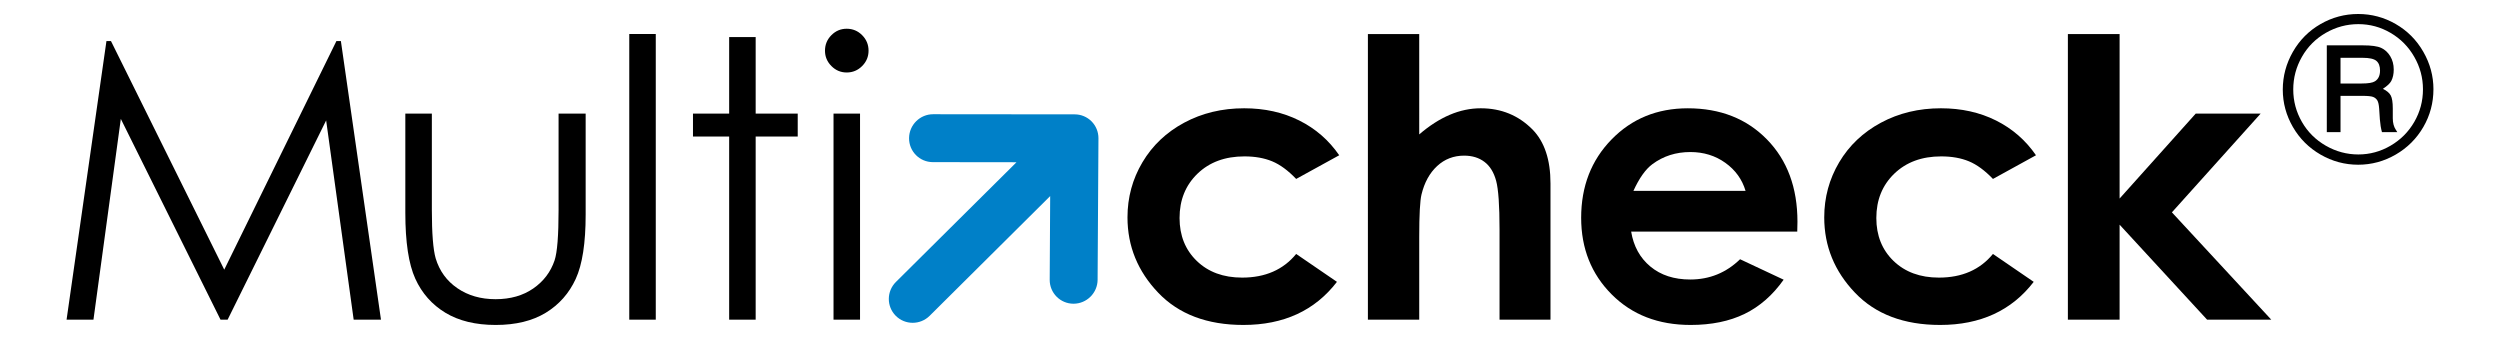
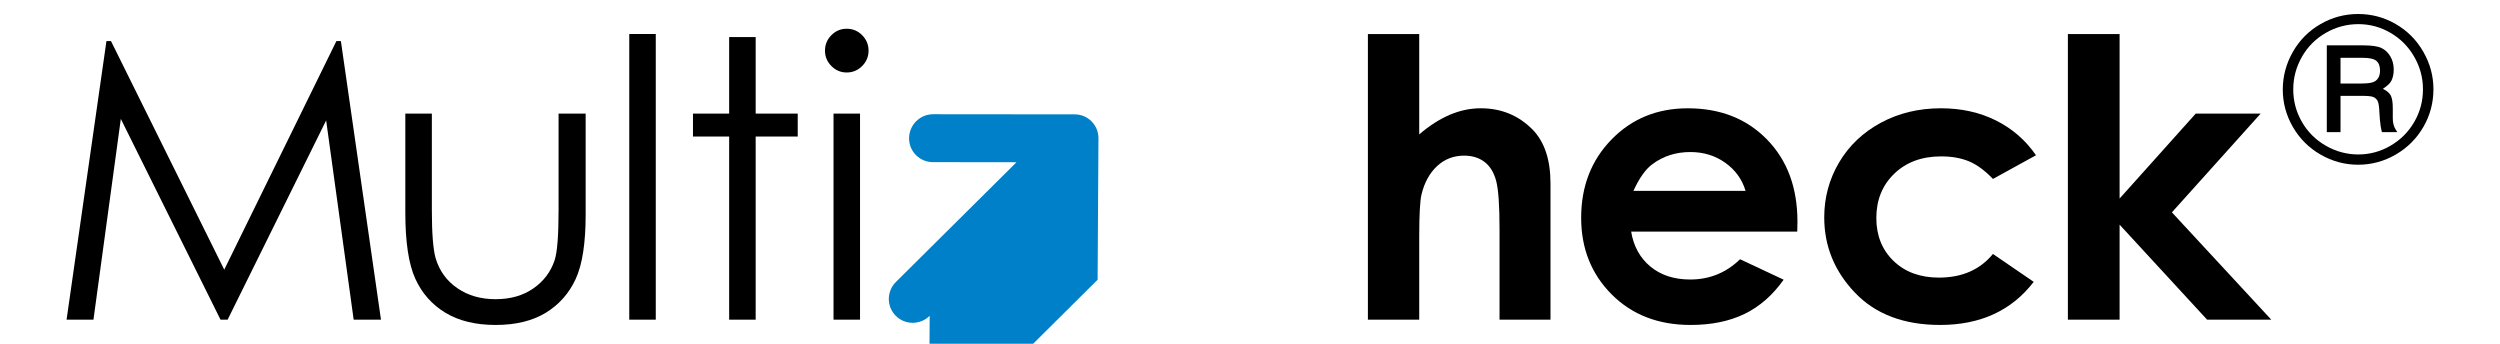
<svg xmlns="http://www.w3.org/2000/svg" width="400" height="55" version="1.1" xml:space="preserve">
  <path id="M" d="M 10.651,51.146 17.032,6.569 h 0.724 l 18.123,36.577 17.948,-36.577 h 0.715 L 60.956,51.146 h -4.369 l -4.404,-31.88 -15.763,31.88 H 35.283 L 19.332,19.023 14.953,51.146 Z" />
  <path id="u1" d="m 64.853,18.174 h 4.243 v 15.395 c 0,3.757 0.203,6.344 0.608,7.757 0.607,2.023 1.765,3.616 3.476,4.788 1.708,1.172 3.747,1.757 6.115,1.757 2.367,0 4.375,-0.572 6.023,-1.711 1.651,-1.141 2.788,-2.643 3.415,-4.5 0.427,-1.272 0.639,-3.969 0.639,-8.092 V 18.174 h 4.333 v 16.183 c 0,4.545 -0.531,7.968 -1.591,10.272 -1.061,2.304 -2.657,4.108 -4.788,5.411 -2.133,1.301 -4.805,1.953 -8.015,1.953 -3.213,0 -5.895,-0.652 -8.047,-1.953 -2.152,-1.303 -3.759,-3.121 -4.82,-5.456 -1.059,-2.333 -1.591,-5.843 -1.591,-10.528 z" />
  <path id="l" d="M 100.683,5.445 H 104.924 V 51.147 h -4.241 z" />
  <path id="t" d="m 116.666,5.93 h 4.241 V 18.173 h 6.729 v 3.668 h -6.729 v 29.304 h -4.241 v -29.304 h -5.789 v -3.668 h 5.789 z" />
  <path id="i1" d="m 133.364,18.173 h 4.241 v 32.972 H 133.364 Z m 2.105,-13.575 c 0.964,0 1.791,0.343 2.473,1.029 0.685,0.688 1.027,1.515 1.027,2.484 0,0.951 -0.341,1.769 -1.027,2.456 -0.683,0.687 -1.509,1.031 -2.473,1.031 -0.947,0 -1.763,-0.344 -2.444,-1.031 -0.685,-0.687 -1.027,-1.505 -1.027,-2.456 0,-0.969 0.341,-1.796 1.027,-2.484 0.681,-0.687 1.497,-1.029 2.444,-1.029" />
-   <path id="U21D7.NorthEastDoubleArrow" style="fill:#0080c8;" d="m 175.616,44.759 0.136,-22.636 c 0.003,-1.017 -0.393,-1.985 -1.105,-2.705 -0.716,-0.717 -1.685,-1.123 -2.704,-1.12 l -22.636,-0.021 c -2.113,-0.004 -3.841,1.709 -3.857,3.825 -0.017,2.117 1.687,3.836 3.803,3.84 0,0 7.397,0.016 13.387,0.017 l -19.289,19.149 c -1.509,1.493 -1.523,3.921 -0.033,5.419 1.489,1.495 3.92,1.5 5.429,0 l 19.281,-19.152 c -0.037,5.988 -0.077,13.388 -0.077,13.388 -0.012,2.113 1.695,3.835 3.813,3.833 2.115,-0.004 3.84,-1.721 3.853,-3.837" />
-   <path id="c1" d="m 214.273,24.842 -6.887,3.788 c -1.293,-1.355 -2.573,-2.293 -3.837,-2.819 -1.265,-0.525 -2.748,-0.789 -4.444,-0.789 -3.096,0 -5.597,0.924 -7.509,2.769 -1.911,1.847 -2.868,4.211 -2.868,7.093 0,2.805 0.92,5.093 2.761,6.871 1.84,1.775 4.257,2.661 7.251,2.661 3.703,0 6.585,-1.263 8.647,-3.785 l 6.523,4.464 c -3.533,4.599 -8.523,6.896 -14.969,6.896 -5.797,0 -10.337,-1.716 -13.621,-5.151 -3.281,-3.432 -4.924,-7.452 -4.924,-12.057 0,-3.195 0.799,-6.133 2.396,-8.823 1.595,-2.685 3.821,-4.796 6.68,-6.332 2.859,-1.536 6.056,-2.304 9.592,-2.304 3.272,0 6.211,0.652 8.817,1.955 2.607,1.304 4.737,3.156 6.393,5.563" />
+   <path id="U21D7.NorthEastDoubleArrow" style="fill:#0080c8;" d="m 175.616,44.759 0.136,-22.636 c 0.003,-1.017 -0.393,-1.985 -1.105,-2.705 -0.716,-0.717 -1.685,-1.123 -2.704,-1.12 l -22.636,-0.021 c -2.113,-0.004 -3.841,1.709 -3.857,3.825 -0.017,2.117 1.687,3.836 3.803,3.84 0,0 7.397,0.016 13.387,0.017 l -19.289,19.149 c -1.509,1.493 -1.523,3.921 -0.033,5.419 1.489,1.495 3.92,1.5 5.429,0 c -0.037,5.988 -0.077,13.388 -0.077,13.388 -0.012,2.113 1.695,3.835 3.813,3.833 2.115,-0.004 3.84,-1.721 3.853,-3.837" />
  <path id="h" d="m 218.864,5.446 h 8.212 V 21.507 c 1.617,-1.393 3.243,-2.437 4.88,-3.135 1.636,-0.699 3.293,-1.047 4.971,-1.047 3.272,0 6.028,1.132 8.272,3.393 1.92,1.96 2.879,4.839 2.879,8.637 v 21.791 h -8.152 V 36.69 c 0,-3.817 -0.18,-6.404 -0.543,-7.756 -0.365,-1.355 -0.987,-2.365 -1.868,-3.032 -0.876,-0.667 -1.964,-1 -3.255,-1 -1.677,0 -3.119,0.555 -4.32,1.667 -1.201,1.112 -2.033,2.627 -2.499,4.544 -0.241,0.992 -0.365,3.255 -0.365,6.791 v 13.244 h -8.212 z" />
  <path id="e" d="m 279.289,30.536 c -0.548,-1.835 -1.625,-3.331 -3.233,-4.483 -1.609,-1.152 -3.476,-1.727 -5.603,-1.727 -2.304,0 -4.327,0.647 -6.068,1.939 -1.092,0.808 -2.107,2.233 -3.036,4.271 z m 8.272,6.517 h -26.576 c 0.384,2.344 1.409,4.208 3.076,5.592 1.668,1.384 3.792,2.076 6.379,2.076 3.092,0 5.748,-1.081 7.971,-3.243 l 6.971,3.271 c -1.74,2.468 -3.821,4.291 -6.243,5.471 -2.425,1.181 -5.304,1.772 -8.636,1.772 -5.175,0 -9.385,-1.629 -12.637,-4.892 -3.255,-3.264 -4.88,-7.348 -4.88,-12.257 0,-5.032 1.62,-9.209 4.865,-12.532 3.24,-3.325 7.307,-4.985 12.195,-4.985 5.195,0 9.415,1.66 12.669,4.985 3.252,3.323 4.879,7.713 4.879,13.168 z" />
  <path id="c2" d="m 325.758,24.842 -6.885,3.788 c -1.297,-1.355 -2.576,-2.293 -3.843,-2.819 -1.261,-0.525 -2.741,-0.789 -4.443,-0.789 -3.092,0 -5.597,0.924 -7.507,2.769 -1.911,1.847 -2.867,4.211 -2.867,7.093 0,2.805 0.919,5.093 2.757,6.871 1.845,1.775 4.26,2.661 7.255,2.661 3.7,0 6.581,-1.263 8.647,-3.785 l 6.521,4.464 c -3.533,4.599 -8.527,6.896 -14.969,6.896 -5.797,0 -10.337,-1.716 -13.62,-5.151 -3.283,-3.432 -4.927,-7.452 -4.927,-12.057 0,-3.195 0.8,-6.133 2.395,-8.823 1.596,-2.685 3.824,-4.796 6.684,-6.332 2.857,-1.536 6.055,-2.304 9.591,-2.304 3.272,0 6.211,0.652 8.817,1.955 2.605,1.304 4.739,3.156 6.393,5.563" />
  <path id="k" d="m 330.861,5.446 h 8.275 V 31.766 l 12.181,-13.592 h 10.389 l -14.201,15.801 15.899,17.172 h -10.268 l -14,-15.199 v 15.199 h -8.275 z" />
  <path id="U00AE.RegisteredSign" d="m 374.483,9.249 v 4.111 h 3.404 c 1.033,0 1.735,-0.117 2.103,-0.352 0.541,-0.339 0.815,-0.911 0.815,-1.719 0,-0.707 -0.195,-1.223 -0.583,-1.549 -0.389,-0.328 -1.123,-0.491 -2.193,-0.491 z M 372.288,7.256 h 5.784 c 1.351,0 2.324,0.133 2.916,0.407 0.592,0.271 1.076,0.713 1.448,1.328 0.373,0.615 0.561,1.329 0.561,2.149 0,0.707 -0.133,1.316 -0.4,1.828 -0.203,0.379 -0.647,0.793 -1.335,1.244 0.625,0.308 1.047,0.661 1.26,1.069 0.213,0.401 0.323,1.096 0.323,2.08 v 1.567 c 0,0.737 0.161,1.349 0.489,1.841 l 0.231,0.369 h -2.453 c -0.161,-0.575 -0.273,-1.256 -0.335,-2.045 l -0.112,-1.708 c -0.043,-0.625 -0.14,-1.067 -0.297,-1.323 -0.159,-0.256 -0.383,-0.44 -0.673,-0.553 -0.295,-0.113 -0.871,-0.171 -1.737,-0.171 h -3.475 v 5.8 h -2.195 z m 15.387,7.032 c 0,-1.843 -0.464,-3.573 -1.395,-5.196 -0.929,-1.623 -2.195,-2.9 -3.789,-3.831 -1.595,-0.932 -3.313,-1.399 -5.153,-1.399 -1.852,0 -3.589,0.467 -5.211,1.399 -1.619,0.931 -2.895,2.208 -3.819,3.831 -0.925,1.623 -1.388,3.365 -1.388,5.227 0,1.856 0.463,3.583 1.388,5.191 0.924,1.607 2.203,2.875 3.828,3.807 1.627,0.931 3.36,1.396 5.201,1.396 1.829,0 3.548,-0.467 5.153,-1.404 1.607,-0.937 2.872,-2.207 3.797,-3.807 0.925,-1.603 1.387,-3.34 1.387,-5.213 m 1.675,-0.015 c 0,2.169 -0.536,4.184 -1.611,6.04 -1.076,1.857 -2.548,3.329 -4.417,4.413 -1.873,1.085 -3.879,1.628 -6.013,1.628 -2.14,0 -4.145,-0.541 -6.016,-1.619 -1.872,-1.081 -3.348,-2.552 -4.427,-4.413 -1.076,-1.864 -1.62,-3.859 -1.62,-5.987 0,-2.149 0.544,-4.167 1.62,-6.049 1.079,-1.883 2.553,-3.363 4.42,-4.437 1.865,-1.075 3.871,-1.612 6.023,-1.612 2.147,0 4.148,0.535 6.003,1.605 1.857,1.069 3.328,2.545 4.411,4.428 1.085,1.883 1.628,3.884 1.628,6.003" />
</svg>